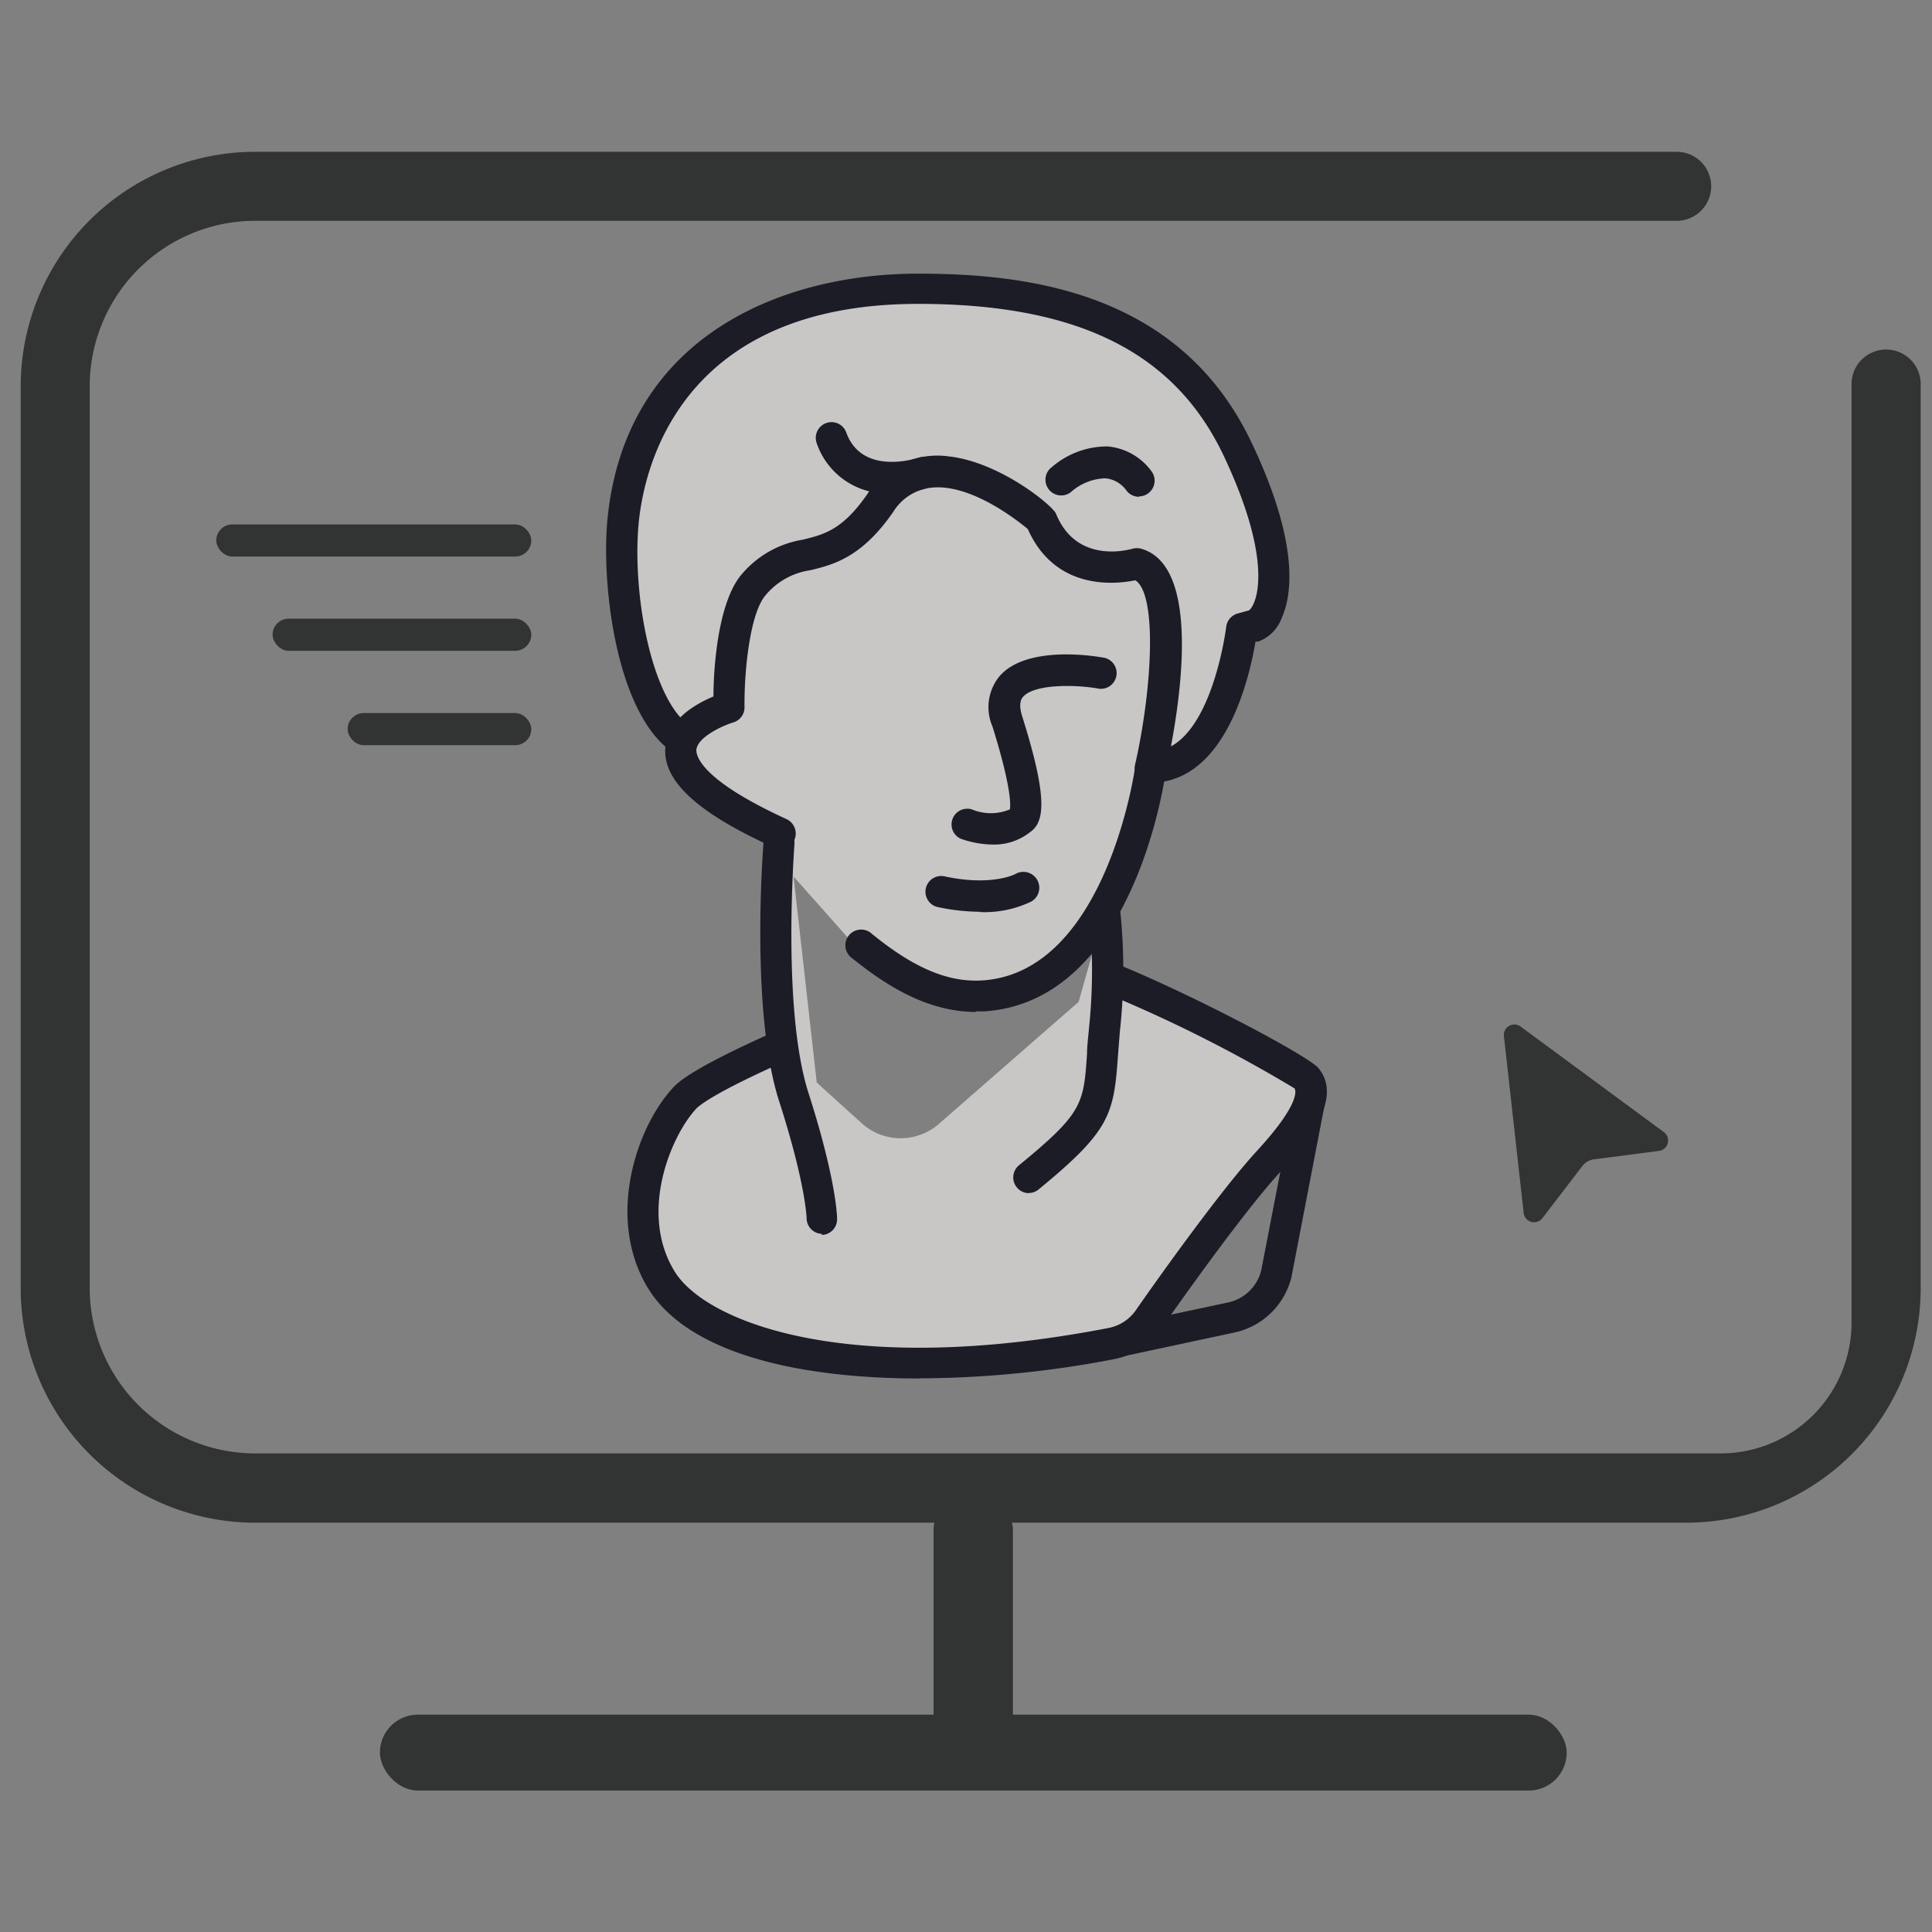
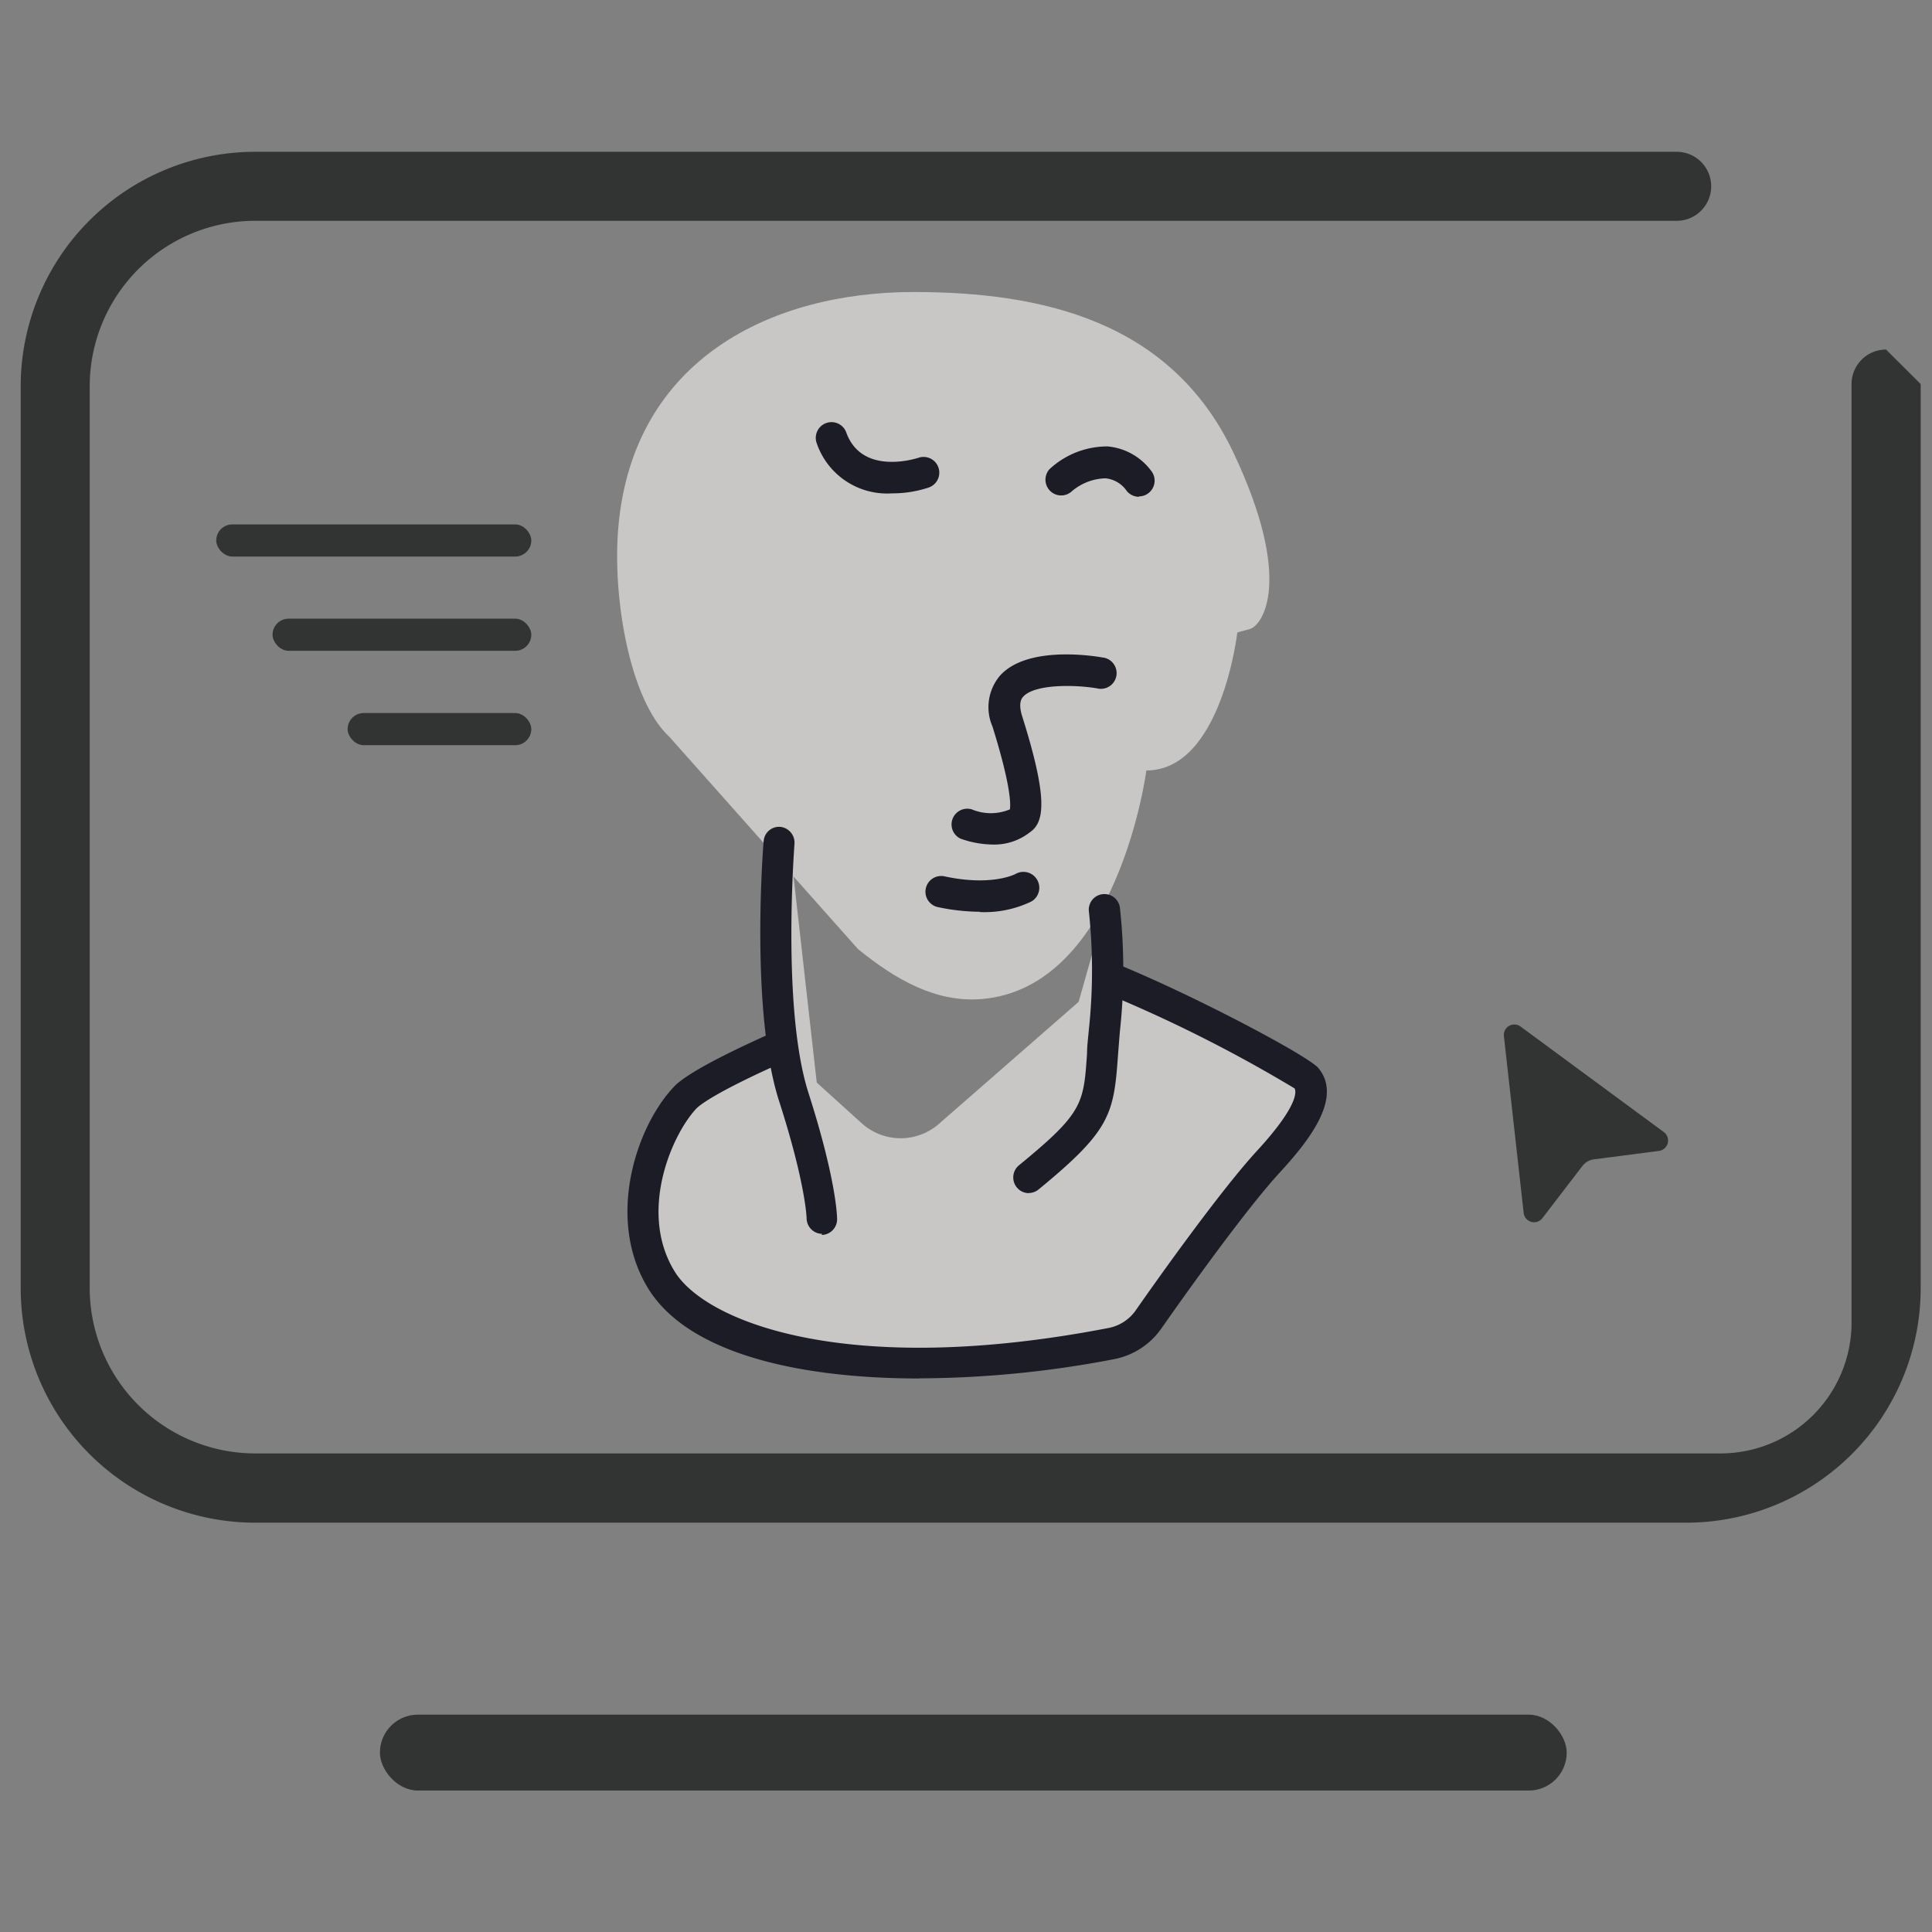
<svg xmlns="http://www.w3.org/2000/svg" id="图层_1" data-name="图层 1" viewBox="0 0 140 140">
  <rect x="0" y="0" width="140" height="140" fill="#808080" stroke="none" />
  <defs>
    <style>.cls-1{fill:#c9c6c6;}.cls-2{fill:#1b1c26;}.cls-3{fill:none;}.cls-4{fill:#fff;}.cls-5{fill:#323333;}</style>
  </defs>
  <title>图标</title>
  <path class="cls-1" d="M48.52,53.41c-2.94-2.71-4.16-10.28-3.71-15.25,1.08-12.13,11.09-17,21.4-17,9.31,0,18.64,2.1,23.17,11.64,4.4,9.31,2.09,12.53,1.19,12.78l-.91.25s-1.14,10-6.59,10c0,0-2.06,15.81-12,16.57-3.28.24-6.17-1.41-8.9-3.63" />
  <path class="cls-2" d="M82.54,36a1.16,1.16,0,0,1-.89-.42,2.12,2.12,0,0,0-1.54-.92,3.92,3.92,0,0,0-2.51,1A1.14,1.14,0,0,1,76.05,34a6.14,6.14,0,0,1,4.22-1.65,4.42,4.42,0,0,1,3.15,1.77,1.14,1.14,0,0,1-.18,1.6,1.11,1.11,0,0,1-.71.25Zm0,0" />
  <path class="cls-1" d="M80.13,70.88,68.06,81.42a4.21,4.21,0,0,1-5.59,0l-4-3.62a4.21,4.21,0,0,0-4.65-.66,17.81,17.81,0,0,0-4.16,2.47C47.32,82,45.07,88.17,48,92.79s14,8.17,32.55,4.59a4.29,4.29,0,0,0,2.7-1.73c1.9-2.72,6.19-8.72,8.71-11.47,3.32-3.61,3.46-5.2,2.74-6.06-.51-.61-8.52-5-14.37-7.3" />
  <path class="cls-2" d="M66.63,99.89c-8.81,0-16.74-1.83-19.64-6.49-3.1-5-.94-11.67,1.81-14.61.3-.32,1.24-1.31,7.11-3.93a1.14,1.14,0,0,1,.92,2.07c-5.06,2.25-6.16,3.18-6.37,3.4-1.82,1.94-4.22,7.57-1.55,11.84,2.27,3.63,12.5,7.71,31.37,4.07a3.13,3.13,0,0,0,2-1.26c1.77-2.54,6.2-8.75,8.8-11.58,3.08-3.35,2.84-4.34,2.73-4.53a102.44,102.44,0,0,0-13.95-7,1.14,1.14,0,0,1,.85-2.11c5.5,2.21,14,6.69,14.82,7.63,1.76,2.11-.56,5.15-2.78,7.56-2.51,2.73-6.86,8.84-8.61,11.34a5.42,5.42,0,0,1-3.41,2.2,75.67,75.67,0,0,1-14.08,1.39Zm0,0" />
-   <path class="cls-2" d="M70.74,73.33c-3.67,0-6.7-2.06-9-3.9a1.14,1.14,0,1,1,1.43-1.77c3.1,2.53,5.6,3.56,8.1,3.38,8.94-.67,11-15.44,11-15.58a1.14,1.14,0,0,1,1.13-1c4.3,0,5.44-8.89,5.45-9a1.15,1.15,0,0,1,.83-1l.83-.23c.58-.46,1.8-3.52-1.84-11.21-3.55-7.5-10.58-11-22.14-11h0c-17.48,0-19.92,12.21-20.26,16-.43,4.9.83,12,3.36,14.3A1.13,1.13,0,0,1,48.1,54C44.62,50.8,43.61,42.45,44,37.83c1.19-13.29,12.42-18,22.53-18h0c7.88,0,19,1.28,24.19,12.3,3.53,7.44,2.86,11.14,2.14,12.69a2.83,2.83,0,0,1-1.69,1.67l-.19,0c-.4,2.37-1.93,9.28-6.62,10.14-.62,3.53-3.5,15.94-12.93,16.65a6.46,6.46,0,0,1-.74,0Zm0,0" />
  <rect class="cls-3" x="43.95" y="19.75" width="94.03" height="80.25" />
  <path class="cls-1" d="M57.17,60.56s-1,12,1.07,18.41,2,8.85,2,8.85" />
  <path class="cls-2" d="M59.59,89.41a1.14,1.14,0,0,1-1.14-1.14s-.06-2.48-2-8.5c-2.08-6.5-1.16-18.34-1.11-18.85a1.12,1.12,0,0,1,1.23-1,1.15,1.15,0,0,1,1,1.23c0,.12-.93,11.9,1,18,2.07,6.45,2.09,9.09,2.09,9.2a1.14,1.14,0,0,1-1.13,1.14Zm0,0" />
  <path class="cls-1" d="M80.05,65.93a40.46,40.46,0,0,1,0,8.72c-.49,5.46.22,6-5.49,10.67" />
  <path class="cls-2" d="M74.56,86.46a1.12,1.12,0,0,1-.88-.42,1.14,1.14,0,0,1,.16-1.6c4.63-3.79,4.68-4.44,4.93-8.07,0-.55.08-1.15.14-1.83a40.34,40.34,0,0,0,0-8.45,1.13,1.13,0,0,1,2.24-.34,41.17,41.17,0,0,1,0,9q-.08,1-.14,1.78c-.3,4.25-.58,5.42-5.76,9.67a1.13,1.13,0,0,1-.72.25Zm0,0" />
-   <path class="cls-2" d="M56.52,61.5a1,1,0,0,1-.47-.1c-5.53-2.51-8-4.8-7.84-7.2.14-2.06,2.26-3.22,3.49-3.73,0-2,.31-6.75,2-8.8a7.33,7.33,0,0,1,4.46-2.56c1.55-.38,2.89-.7,4.7-3.32a6,6,0,0,1,5.87-2.72c3.72.4,7.55,3.57,7.79,4.15,1.41,3.49,4.88,2.73,5.56,2.54a1.19,1.19,0,0,1,.6,0c4.72,1.31,2.58,12.63,1.81,16.08a1.14,1.14,0,1,1-2.22-.5c1.27-5.69,1.56-12.31,0-13.29-1.41.29-5.79.79-7.79-3.71-.74-.62-4.15-3.32-7-3a3.72,3.72,0,0,0-2.75,1.75c-2.3,3.33-4.37,3.83-6,4.23a5.16,5.16,0,0,0-3.26,1.82c-1.17,1.38-1.55,5.7-1.52,8.11a1.13,1.13,0,0,1-.82,1.1c-.81.25-2.6,1.08-2.67,2,0,.45.35,2.17,6.52,5a1.15,1.15,0,0,1-.48,2.2Zm0,0" />
  <path class="cls-2" d="M72,61.2a7.2,7.2,0,0,1-2.4-.43,1.14,1.14,0,0,1,.82-2.12,3.58,3.58,0,0,0,2.76,0c.06-.34.09-1.67-1.26-6A3.53,3.53,0,0,1,72.43,49c1.89-2.18,6.52-1.52,7.44-1.36a1.14,1.14,0,1,1-.38,2.24c-1.74-.29-4.55-.29-5.35.61-.09.1-.38.43-.07,1.41,1.89,6,1.62,7.68.56,8.41A4.18,4.18,0,0,1,72,61.2Zm1.29-2.65,0,0,0,0Zm0,0" />
  <path class="cls-4" d="M74.2,64.32s-2,1.14-5.92.3" />
  <path class="cls-2" d="M71,66.07a15,15,0,0,1-3-.33,1.14,1.14,0,1,1,.47-2.23c3.42.73,5.1-.17,5.12-.18a1.14,1.14,0,1,1,1.14,2,7.82,7.82,0,0,1-3.73.76Zm0,0" />
  <path class="cls-2" d="M64.65,35.75a5.39,5.39,0,0,1-5.49-3.7,1.14,1.14,0,0,1,2.15-.75c1.12,3.21,5.09,1.92,5.25,1.87a1.14,1.14,0,1,1,.73,2.16,8.28,8.28,0,0,1-2.64.42Zm0,0" />
-   <path class="cls-2" d="M81.08,98.36a1.13,1.13,0,0,1-.24-2.24L89,94.38a3.15,3.15,0,0,0,2.39-2.31l2.42-12.49A1.13,1.13,0,0,1,96,80L93.58,92.56a5.43,5.43,0,0,1-4.13,4l-8.13,1.74-.24,0Zm0,0" />
-   <rect class="cls-5" x="67.65" y="108" width="5.75" height="19.25" rx="2.87" ry="2.87" />
  <rect class="cls-5" x="27.53" y="124.25" width="86" height="5.5" rx="2.75" ry="2.75" />
-   <path class="cls-5" d="M136.67,25.33a2.5,2.5,0,0,0-2.5,2.5c0,12.54,0,68,0,68a9.49,9.49,0,0,1-9.49,9.49H18.5a12,12,0,0,1-12-12V28a12,12,0,0,1,12-12h103a2.5,2.5,0,0,0,2.5-2.5h0a2.5,2.5,0,0,0-2.5-2.5H18.5a17,17,0,0,0-17,17V93.34a17,17,0,0,0,17,17H122.18a17,17,0,0,0,17-17V27.83a2.5,2.5,0,0,0-2.5-2.5Z" />
+   <path class="cls-5" d="M136.67,25.33a2.5,2.5,0,0,0-2.5,2.5c0,12.54,0,68,0,68a9.49,9.49,0,0,1-9.49,9.49H18.5a12,12,0,0,1-12-12V28a12,12,0,0,1,12-12h103a2.5,2.5,0,0,0,2.5-2.5h0a2.5,2.5,0,0,0-2.5-2.5H18.5a17,17,0,0,0-17,17V93.34a17,17,0,0,0,17,17H122.18a17,17,0,0,0,17-17V27.83Z" />
  <rect class="cls-5" x="15.67" y="38" width="22.83" height="2.33" rx="1.17" ry="1.17" />
  <rect class="cls-5" x="19.75" y="44.83" width="18.75" height="2.33" rx="1.17" ry="1.17" />
  <rect class="cls-5" x="25.19" y="51.67" width="13.31" height="2.33" rx="1.17" ry="1.17" />
  <path class="cls-5" d="M110.19,74.39a.76.76,0,0,0-1.21.7l1.43,12.8a.76.76,0,0,0,1.36.38l2.89-3.77a1.27,1.27,0,0,1,.84-.49l4.71-.61a.76.76,0,0,0,.35-1.37Zm0,0" />
</svg>